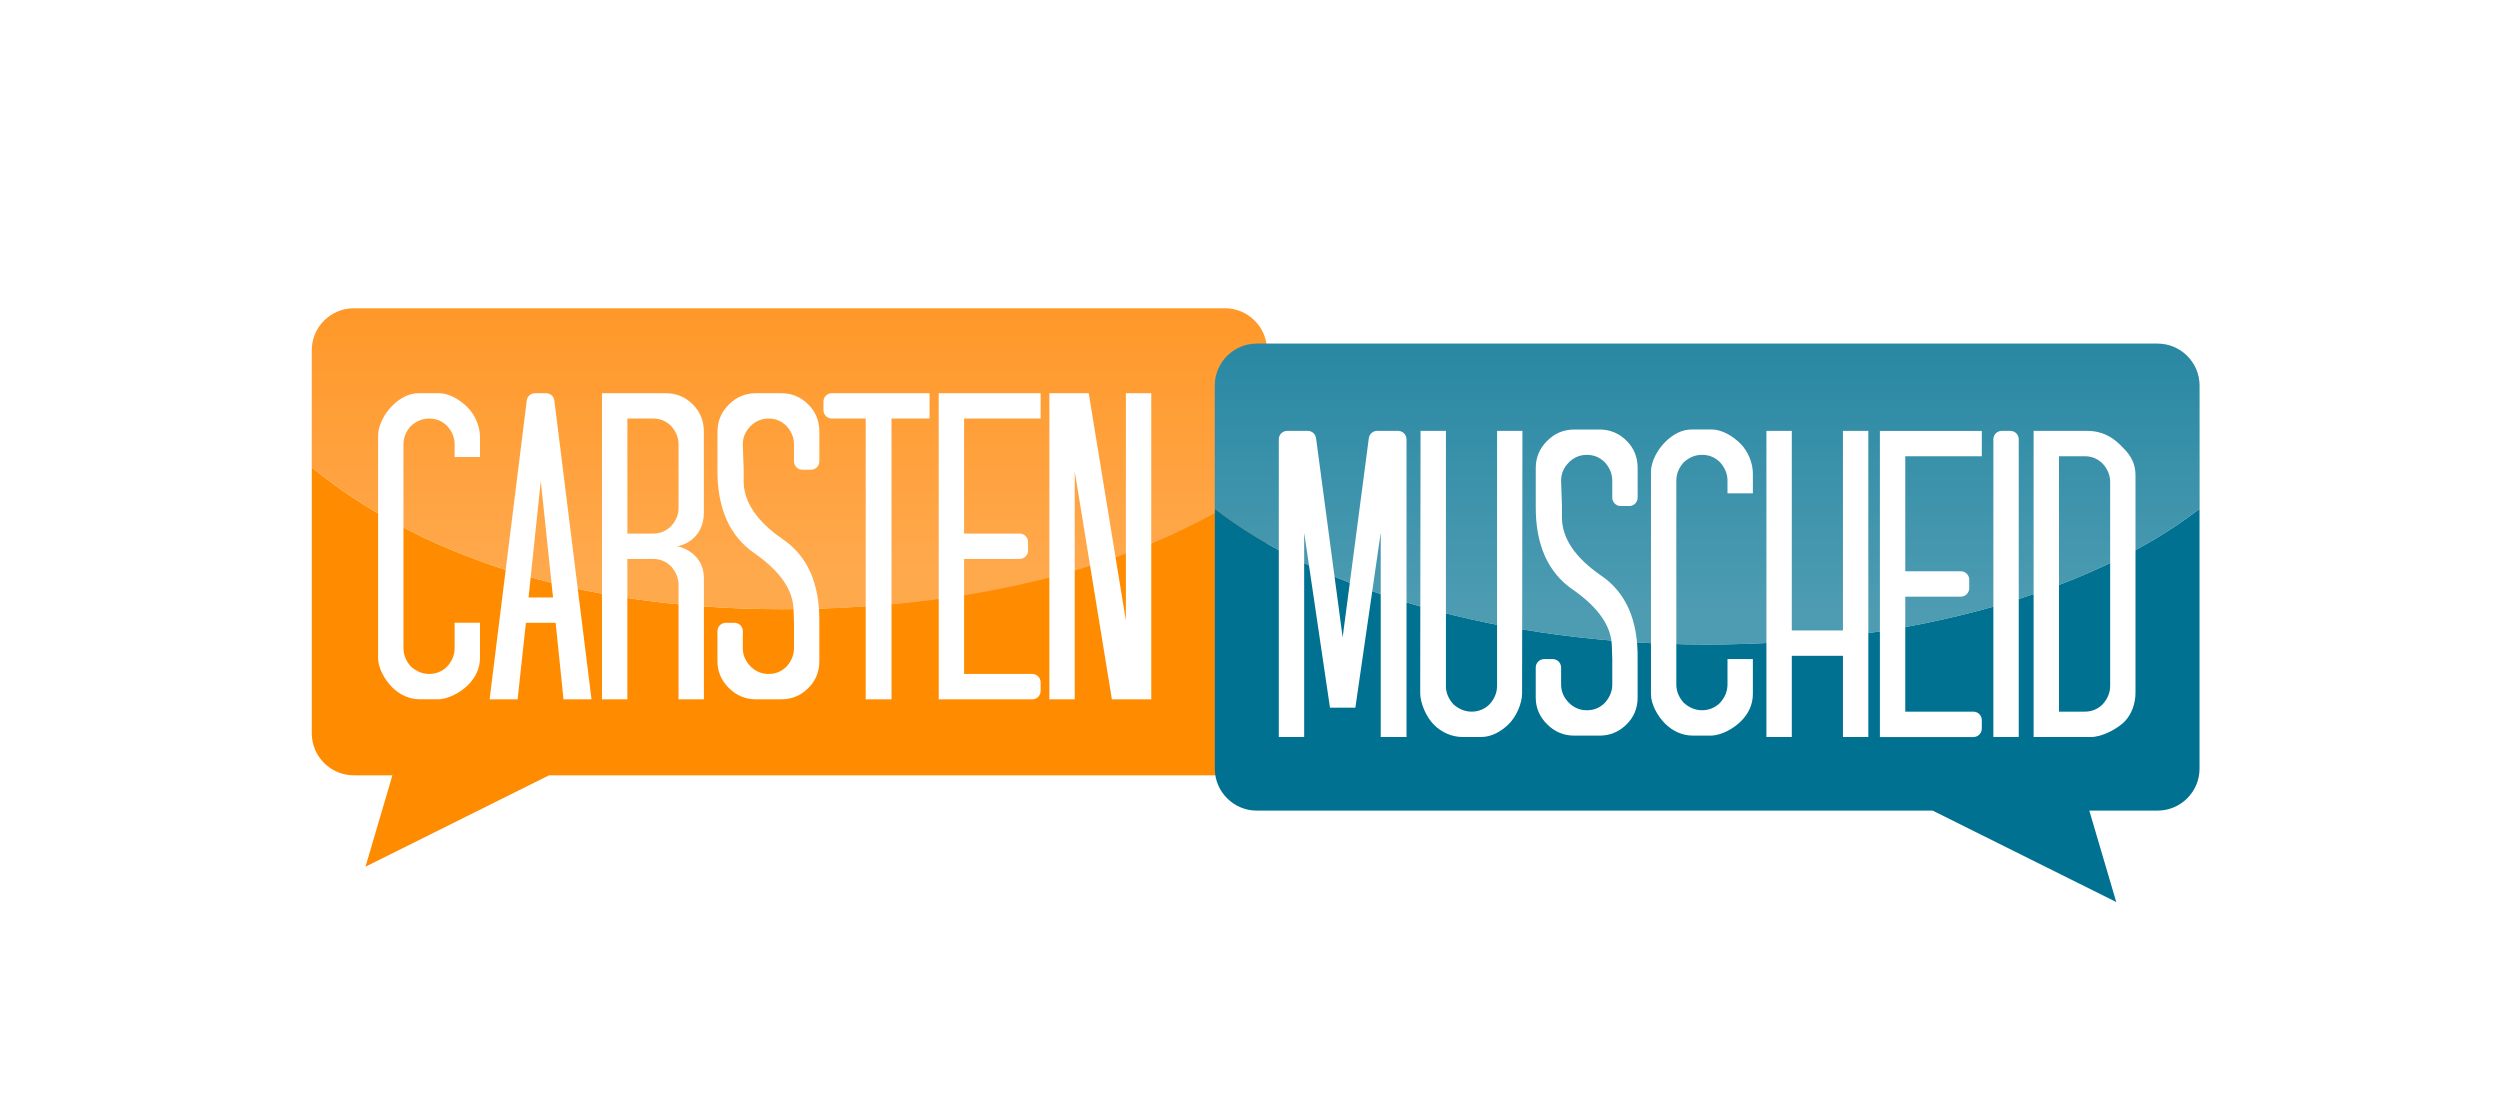
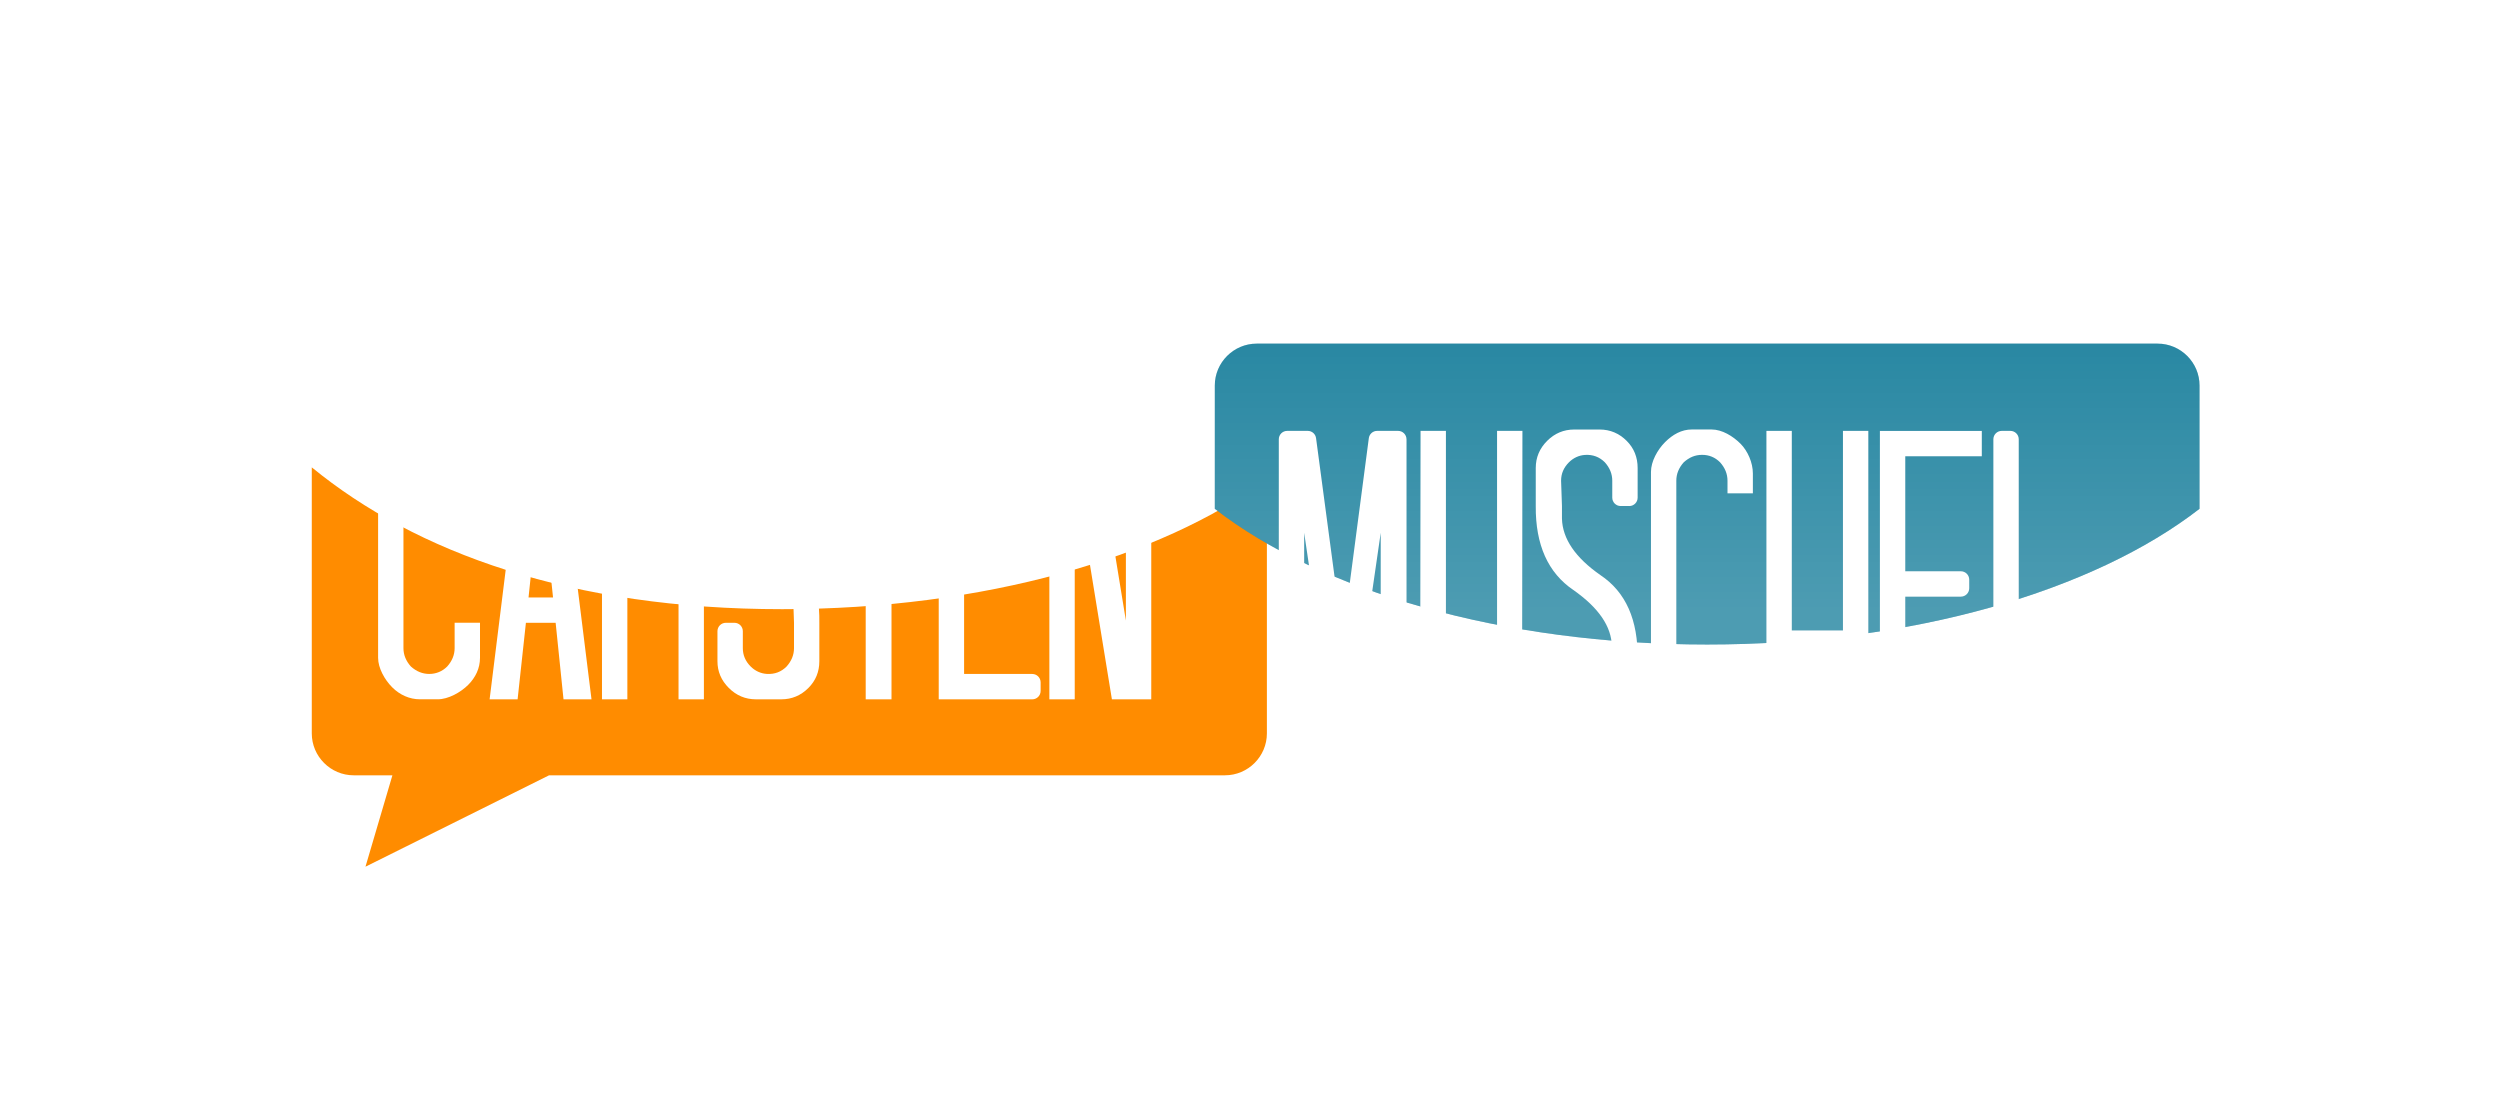
<svg xmlns="http://www.w3.org/2000/svg" height="589.2" id="a" viewBox="0 0 1324.33 589.2" width="1324.33">
  <defs>
    <style>.f{fill:url(#d);}.g{fill:url(#e);}.h{fill:#007191;}.i{fill:#fff;}.j{fill:#ff8c00;}.k{fill:#ff8400;}.l{filter:url(#b);}</style>
    <filter filterUnits="userSpaceOnUse" id="b">
      <feOffset dx="3" dy="3" />
      <feGaussianBlur result="c" stdDeviation="9" />
      <feFlood flood-color="#000" flood-opacity=".5" />
      <feComposite in2="c" operator="in" />
      <feComposite in="SourceGraphic" />
    </filter>
    <linearGradient gradientUnits="userSpaceOnUse" id="d" x1="415.15" x2="415.15" y1="1.61" y2="312.02">
      <stop offset="0" stop-color="#fff" stop-opacity="0" />
      <stop offset=".96" stop-color="#fff" stop-opacity=".3" />
    </linearGradient>
    <linearGradient href="#d" id="e" x1="901.34" x2="901.34" y1="20.32" y2="330.73" />
  </defs>
  <g class="l">
    <g>
      <g>
        <path class="j" d="m162.16,244.56v140.95c0,12.21,9.99,22.19,22.19,22.19h20.52l-14.27,48.42,97.26-48.42h358.06c12.21,0,22.19-9.99,22.19-22.19v-134.6c-56.31,41.56-150.29,68.79-256.74,68.79-111.77,0-194.12-30.03-249.23-75.14Z" />
-         <path class="k" d="m645.94,160.32H184.36c-12.21,0-22.19,9.99-22.19,22.19v62.05c55.11,45.11,137.46,75.14,249.23,75.14s200.42-27.23,256.74-68.79v-68.4c0-12.21-9.99-22.19-22.19-22.19Z" />
-         <path class="f" d="m645.94,160.32H184.36c-12.21,0-22.19,9.99-22.19,22.19v62.05c55.11,45.11,137.46,75.14,249.23,75.14s200.42-27.23,256.74-68.79v-68.4c0-12.21-9.99-22.19-22.19-22.19Z" />
      </g>
      <path class="i" d="m251.27,239.1h-13.44v-6.71c0-3.55-1.31-6.79-3.94-9.73-2.63-2.62-5.79-3.94-9.5-3.94s-6.8,1.31-9.73,3.94c-2.63,2.94-3.94,6.18-3.94,9.73v107.95c0,3.55,1.31,6.8,3.94,9.73,2.93,2.63,6.18,3.94,9.73,3.94s6.87-1.31,9.5-3.94c2.62-2.93,3.94-6.18,3.94-9.73v-13.44h13.44v18.58c0,5.56-2.39,10.44-6.25,14.3-4.02,4.02-10.57,7.66-16.13,7.66h-9.48c-5.41,0-10.62-2.31-14.63-6.33-4.02-4.01-7.49-10.22-7.49-15.63v-117.72c0-5.56,3.47-11.78,7.49-15.8,4.01-4.01,8.73-6.68,14.13-6.68h10.48c5.56,0,11.28,3.5,15.3,7.51,3.86,3.86,6.58,10.08,6.58,15.8v10.51Z" />
      <path class="i" d="m290.67,209.18l19.67,158.27h-14.83l-4.17-40.54h-15.75l-4.4,40.54h-14.83l19.67-158.27c.28-2.22,2.16-3.89,4.4-3.89h5.83c2.24,0,4.13,1.67,4.4,3.89Zm-.71,104.3l-6.49-61.62-6.49,61.62h12.97Z" />
      <path class="i" d="m369.88,268.28c0,15.09-12.68,18.09-14.36,18.09,1.68,0,14.36,3.55,14.36,16.92v64.17h-13.44v-60.7c0-3.55-1.31-6.79-3.94-9.73-2.63-2.62-5.79-3.94-9.5-3.94h-13.67v74.36h-13.44v-162.16h33.82c5.56,0,10.35,2.01,14.36,6.02,3.86,3.86,5.79,8.65,5.79,14.36v42.61Zm-40.54-49.56v60.93h13.67c3.71,0,6.87-1.31,9.5-3.94,2.62-2.93,3.94-6.1,3.94-9.5v-33.82c0-3.55-1.31-6.79-3.94-9.73-2.63-2.62-5.79-3.94-9.5-3.94h-13.67Z" />
      <path class="i" d="m426.6,245.83h-4.56c-2.45,0-4.44-1.99-4.44-4.44v-9c0-3.55-1.31-6.79-3.94-9.73-2.85-2.84-6.33-4.15-10.44-3.91-3.27.19-6.28,1.62-8.59,3.94-2.76,2.77-4.14,6.01-4.14,9.7l.46,13.44v6.72c.31,10.66,7.1,20.62,20.39,29.88,13.44,8.96,20,23.79,19.69,44.48v20.39c0,5.56-1.93,10.27-5.79,14.13-4.02,4.02-8.8,6.02-14.36,6.02h-13.44c-5.56,0-10.35-2.01-14.36-6.02-4.02-4.01-6.02-8.72-6.02-14.13v-15.95c0-2.45,1.99-4.44,4.44-4.44h4.56c2.45,0,4.44,1.99,4.44,4.44v9c0,3.7,1.38,6.93,4.14,9.7,2.31,2.32,5.32,3.75,8.59,3.94,4.11.24,7.59-1.06,10.44-3.91,2.62-2.93,3.94-6.18,3.94-9.73v-13.44l-.23-6.72c-.16-10.5-6.95-20.46-20.39-29.88-13.44-9.11-20.08-23.94-19.92-44.48v-20.15c0-5.56,2.01-10.35,6.02-14.36,4.01-4.01,8.8-6.02,14.36-6.02h13.44c5.56,0,10.35,2.01,14.36,6.02,3.86,3.86,5.79,8.65,5.79,14.36v15.72c0,2.45-1.99,4.44-4.44,4.44Z" />
      <path class="i" d="m489.41,218.72h-20.15v148.73h-13.67v-148.73h-17.94c-2.45,0-4.44-1.99-4.44-4.44v-4.56c0-2.45,1.99-4.44,4.44-4.44h51.76v13.44Z" />
      <path class="i" d="m548.25,218.72h-40.54v60.93h29.44c2.45,0,4.44,1.99,4.44,4.44v4.56c0,2.45-1.99,4.44-4.44,4.44h-29.44v60.93h36.1c2.45,0,4.44,1.99,4.44,4.44v4.56c0,2.45-1.99,4.44-4.44,4.44h-49.54v-162.16h53.98v13.44Z" />
      <path class="i" d="m573.73,205.29l19.69,120.46v-120.46h13.44v162.16h-20.85l-19.69-120.7v120.7h-13.44v-162.16h20.85Z" />
    </g>
    <g>
      <g>
-         <path class="h" d="m640.52,266.52v137.69c0,12.21,9.99,22.19,22.19,22.19h358.07l97.26,48.42-14.27-48.42h36.2c12.21,0,22.19-9.99,22.19-22.19v-137.69c-55.78,43.3-151.76,71.89-260.82,71.89s-205.04-28.59-260.82-71.89Z" />
        <path class="h" d="m1139.97,179.03h-477.26c-12.21,0-22.19,9.99-22.19,22.19v65.31c55.78,43.3,151.76,71.89,260.82,71.89s205.04-28.59,260.82-71.89v-65.31c0-12.21-9.99-22.19-22.19-22.19Z" />
        <path class="g" d="m1139.97,179.03h-477.26c-12.21,0-22.19,9.99-22.19,22.19v65.31c55.78,43.3,151.76,71.89,260.82,71.89s205.04-28.59,260.82-71.89v-65.31c0-12.21-9.99-22.19-22.19-22.19Z" />
      </g>
      <path class="i" d="m925.55,258.33h-13.44v-6.71c0-3.55-1.31-6.79-3.94-9.73-2.63-2.62-5.79-3.94-9.5-3.94s-6.8,1.31-9.73,3.94c-2.63,2.94-3.94,6.18-3.94,9.73v107.95c0,3.55,1.31,6.8,3.94,9.73,2.93,2.63,6.18,3.94,9.73,3.94s6.87-1.31,9.5-3.94c2.62-2.93,3.94-6.18,3.94-9.73v-13.44h13.44v18.58c0,5.56-2.39,10.44-6.25,14.3-4.02,4.02-10.57,7.66-16.13,7.66h-9.48c-5.41,0-10.62-2.31-14.63-6.33-4.02-4.01-7.49-10.22-7.49-15.63v-117.72c0-5.56,3.47-11.78,7.49-15.8,4.01-4.01,8.73-6.68,14.13-6.68h10.48c5.56,0,11.28,3.5,15.3,7.51,3.86,3.86,6.58,10.08,6.58,15.8v10.51Z" />
      <path class="i" d="m860.07,265.06h-4.56c-2.45,0-4.44-1.99-4.44-4.44v-9c0-3.55-1.31-6.79-3.94-9.73-2.85-2.84-6.33-4.15-10.44-3.91-3.27.19-6.28,1.62-8.59,3.94-2.76,2.77-4.14,6.01-4.14,9.7l.46,13.44v6.72c.31,10.66,7.1,20.62,20.39,29.88,13.44,8.96,20,23.79,19.69,44.48v20.39c0,5.56-1.93,10.27-5.79,14.13-4.02,4.02-8.8,6.02-14.36,6.02h-13.44c-5.56,0-10.35-2.01-14.36-6.02-4.02-4.01-6.02-8.72-6.02-14.13v-15.95c0-2.45,1.99-4.44,4.44-4.44h4.56c2.45,0,4.44,1.99,4.44,4.44v9c0,3.7,1.38,6.93,4.14,9.7,2.31,2.32,5.32,3.75,8.59,3.94,4.11.24,7.59-1.06,10.44-3.91,2.62-2.93,3.94-6.18,3.94-9.73v-13.44l-.23-6.72c-.16-10.5-6.95-20.46-20.39-29.88-13.44-9.11-20.08-23.94-19.92-44.48v-20.15c0-5.56,2.01-10.35,6.02-14.36,4.01-4.01,8.8-6.02,14.36-6.02h13.44c5.56,0,10.35,2.01,14.36,6.02,3.86,3.86,5.79,8.65,5.79,14.36v15.72c0,2.45-1.99,4.44-4.44,4.44Z" />
      <path class="i" d="m1046.82,238.69h-40.54v60.93h29.44c2.45,0,4.44,1.99,4.44,4.44v4.56c0,2.45-1.99,4.44-4.44,4.44h-29.44v60.93h36.1c2.45,0,4.44,1.99,4.44,4.44v4.56c0,2.45-1.99,4.44-4.44,4.44h-49.54v-162.16h53.98v13.44Z" />
      <path class="i" d="m742.08,229.69v157.73h-13.67v-108.19l-13.44,92.65h-13.44l-13.67-92.65v108.19h-13.44v-157.73c0-2.45,1.99-4.44,4.44-4.44h10.9c2.27,0,4.17,1.71,4.41,3.97l14.07,105.39,13.85-105.38c.24-2.26,2.14-3.98,4.41-3.98h11.12c2.45,0,4.44,1.99,4.44,4.44Z" />
      <path class="i" d="m762.93,360.31c0,3.55,1.31,6.8,3.94,9.73,2.93,2.63,6.18,3.94,9.73,3.94s6.87-1.31,9.5-3.94c2.62-2.93,3.94-6.18,3.94-9.73v-135.06h13.44l-.18,138.94c0,5.56-3.09,12.4-6.95,16.26-4.02,4.02-9.21,6.96-14.77,6.96h-9.89c-5.41,0-11.03-2.4-15.04-6.42-4.02-4.01-7.32-11.4-7.32-16.81l.18-138.94h13.44v135.06Z" />
      <path class="i" d="m946.17,225.25v105.72h27.1v-105.72h13.44v162.16h-13.44v-43.01h-27.1v43.01h-13.44v-162.16h13.44Z" />
      <path class="i" d="m1066.39,229.69v157.73h-13.44v-157.73c0-2.45,1.99-4.44,4.44-4.44h4.56c2.45,0,4.44,1.99,4.44,4.44Z" />
-       <path class="i" d="m1128.25,363.93c0,5.56-2,11.52-5.86,15.37-4.02,4.02-12.07,8.11-17.63,8.11h-30.49v-162.16h28.27c8.49,0,13.85,3.66,17.87,7.68,3.86,3.86,7.83,7.9,7.83,16.04v114.96Zm-40.54-125.24v135.29h13.67c3.71,0,6.87-1.31,9.5-3.94,2.62-2.93,3.94-6.18,3.94-9.73v-107.95c0-3.55-1.31-6.79-3.94-9.73-2.63-2.62-5.79-3.94-9.5-3.94h-13.67Z" />
    </g>
  </g>
</svg>